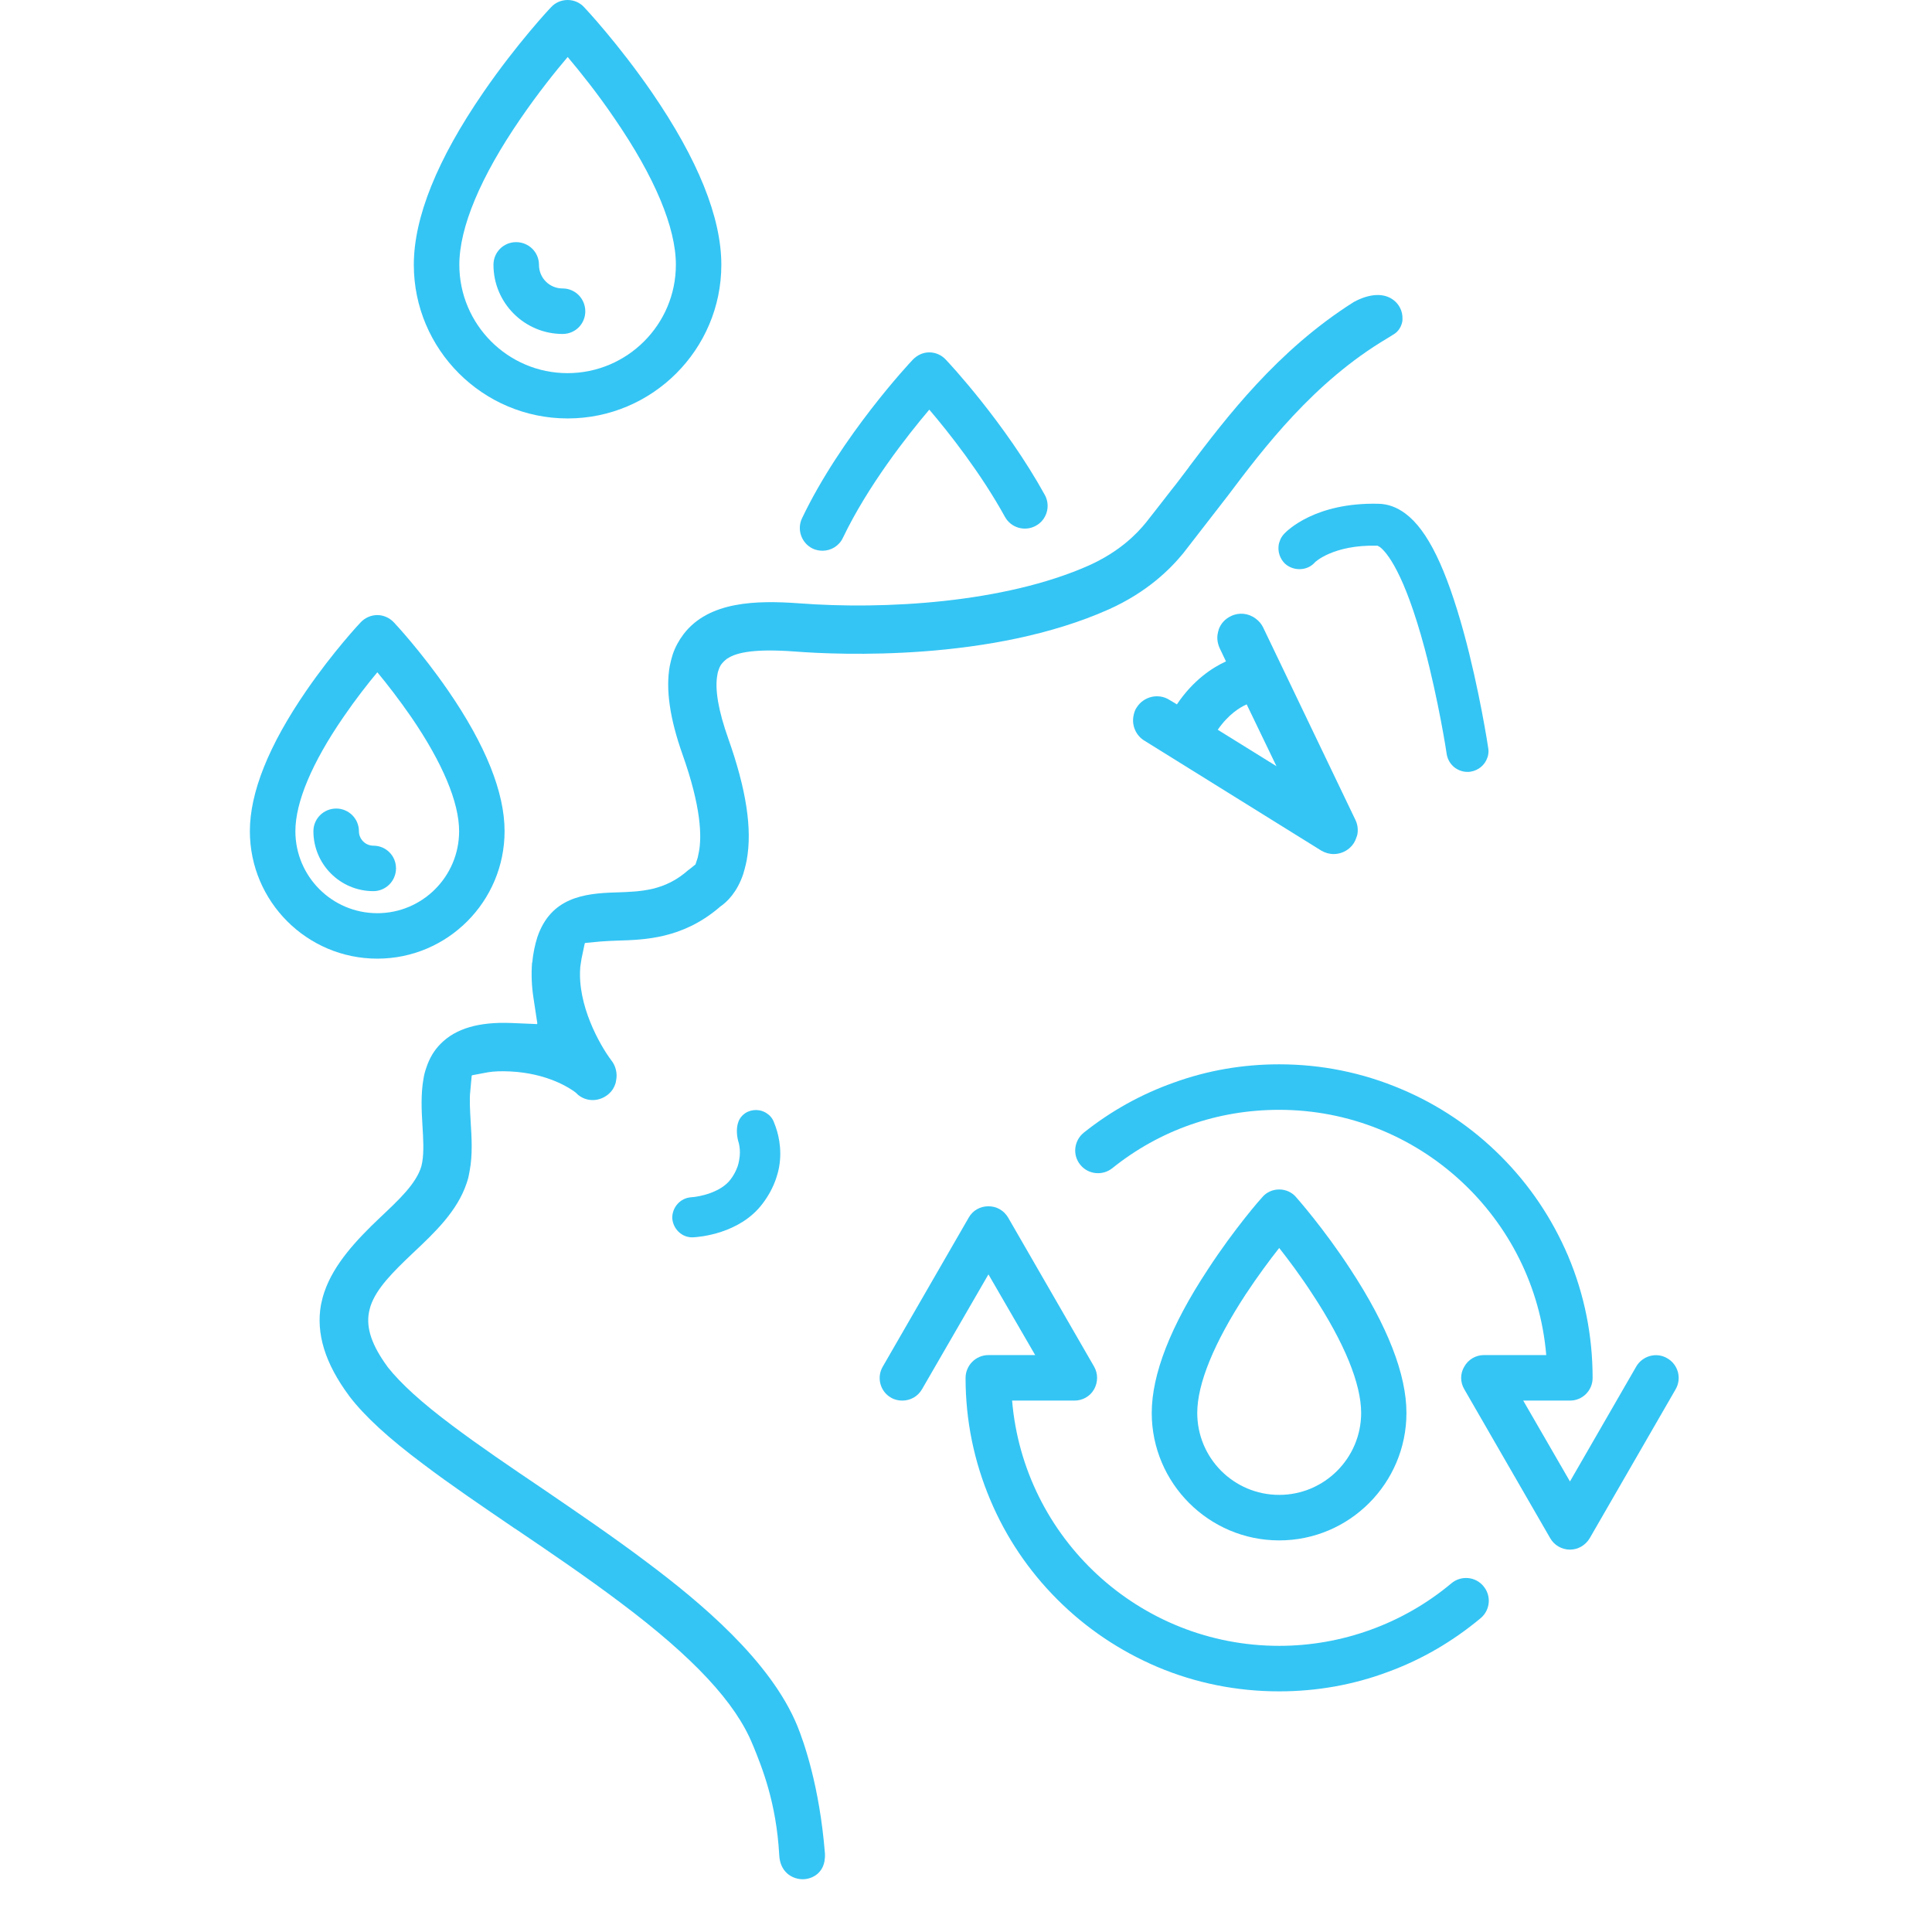
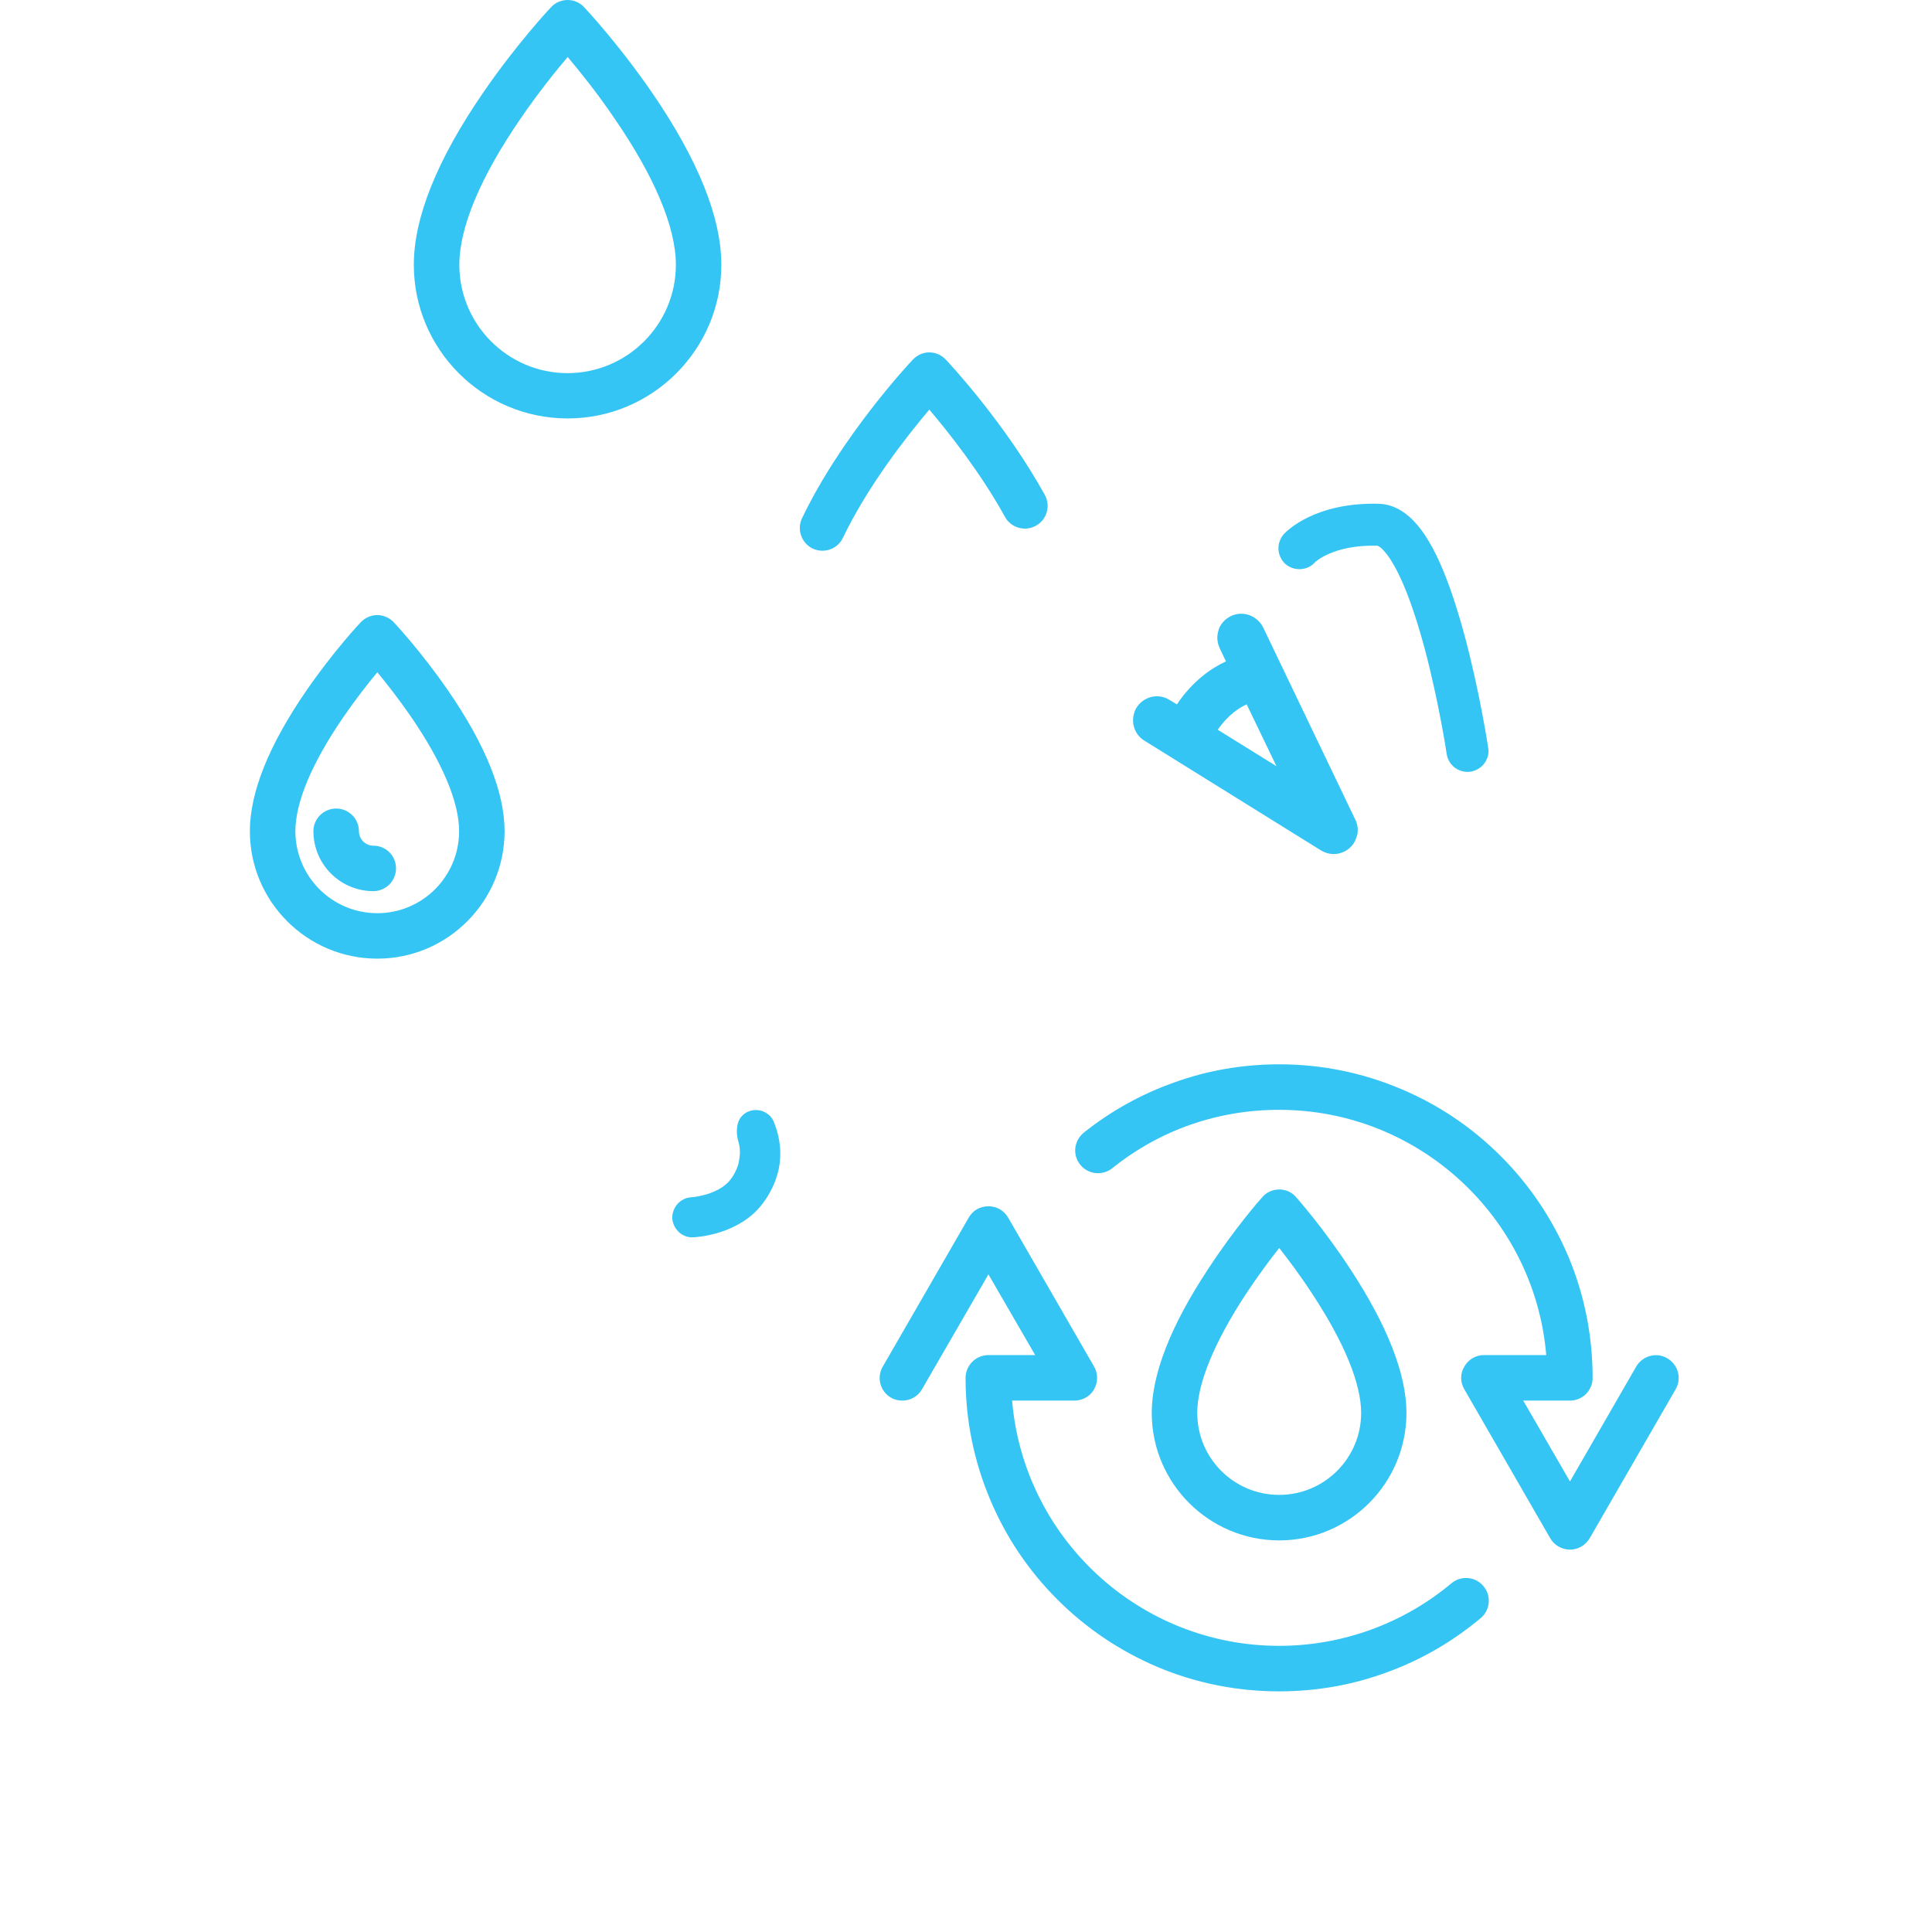
<svg xmlns="http://www.w3.org/2000/svg" width="48" zoomAndPan="magnify" viewBox="0 0 36 36" height="48" preserveAspectRatio="xMidYMid meet" version="1.0">
  <defs>
    <clipPath id="dcb5a25969">
-       <path d="M 5 5 L 27 5 L 27 35.027 L 5 35.027 Z M 5 5 " clip-rule="nonzero" />
-     </clipPath>
+       </clipPath>
    <clipPath id="070a0a326b">
      <path d="M 4.645 11 L 10 11 L 10 18 L 4.645 18 Z M 4.645 11 " clip-rule="nonzero" />
    </clipPath>
    <clipPath id="7b36dc8453">
      <path d="M 20 19 L 31.645 19 L 31.645 29 L 20 29 Z M 20 19 " clip-rule="nonzero" />
    </clipPath>
  </defs>
  <g clip-path="url(#dcb5a25969)">
    <path fill="#34c5f4" d="M 20.66 11.355 C 21.383 11.031 21.812 10.598 22.051 10.305 C 22.125 10.211 22.875 9.242 22.875 9.242 C 23.551 8.344 24.48 7.117 25.848 6.305 L 25.98 6.223 C 26.059 6.172 26.109 6.09 26.129 5.996 C 26.133 5.977 26.133 5.957 26.133 5.938 C 26.137 5.801 26.074 5.672 25.965 5.59 C 25.785 5.453 25.516 5.469 25.223 5.629 C 23.797 6.531 22.848 7.785 22.156 8.699 L 22.152 8.707 C 22.035 8.859 21.93 9.004 21.828 9.129 C 21.742 9.242 21.414 9.66 21.359 9.73 C 21.176 9.957 20.855 10.281 20.293 10.535 C 18.715 11.238 16.469 11.363 14.891 11.242 C 14.09 11.184 13.207 11.203 12.738 11.816 C 12.652 11.93 12.582 12.055 12.535 12.195 C 12.512 12.266 12.496 12.336 12.48 12.41 C 12.402 12.844 12.48 13.387 12.719 14.062 C 13.066 15.039 13.078 15.586 13.023 15.875 C 13.016 15.914 13.008 15.949 13 15.984 L 12.961 16.102 C 12.961 16.105 12.961 16.109 12.957 16.109 L 12.859 16.188 C 12.852 16.191 12.844 16.199 12.836 16.207 L 12.832 16.207 C 12.391 16.602 11.945 16.613 11.48 16.629 C 10.875 16.645 10.262 16.727 10.012 17.465 C 9.969 17.602 9.934 17.762 9.918 17.934 L 9.914 17.941 C 9.898 18.152 9.906 18.375 9.941 18.598 L 10.012 19.066 C 10.012 19.07 10.012 19.074 10.008 19.078 C 10.008 19.082 10.004 19.086 10 19.082 L 9.523 19.062 C 8.922 19.039 8.492 19.164 8.211 19.449 C 8.09 19.57 8.004 19.715 7.945 19.891 C 7.922 19.957 7.902 20.027 7.891 20.102 C 7.84 20.387 7.855 20.691 7.871 20.957 C 7.887 21.215 7.902 21.461 7.867 21.66 C 7.863 21.68 7.859 21.695 7.855 21.715 L 7.852 21.73 C 7.758 22.055 7.426 22.363 7.078 22.691 C 6.645 23.102 6.219 23.555 6.043 24.078 C 6.016 24.156 5.996 24.238 5.98 24.316 C 5.887 24.848 6.055 25.402 6.504 26.008 L 6.512 26.02 C 6.801 26.395 7.238 26.797 7.891 27.285 C 8.391 27.664 8.973 28.059 9.586 28.477 L 9.605 28.488 C 10.258 28.93 10.93 29.387 11.562 29.863 C 12.926 30.887 13.707 31.727 14.023 32.504 L 14.035 32.531 C 14.195 32.926 14.465 33.578 14.52 34.566 C 14.535 34.879 14.75 35.004 14.93 35.016 C 15.105 35.027 15.32 34.926 15.363 34.68 C 15.371 34.633 15.375 34.582 15.371 34.531 C 15.27 33.277 14.977 32.457 14.859 32.164 C 14.359 30.941 13.031 29.844 12.074 29.125 C 11.438 28.645 10.766 28.188 10.113 27.742 C 9.5 27.328 8.926 26.938 8.426 26.562 C 7.848 26.129 7.469 25.781 7.227 25.477 L 7.219 25.465 C 6.93 25.07 6.82 24.75 6.875 24.453 C 6.883 24.41 6.895 24.371 6.906 24.332 C 7.016 24.008 7.316 23.707 7.695 23.348 C 8.102 22.965 8.52 22.57 8.695 22.047 C 8.703 22.02 8.715 21.988 8.723 21.957 C 8.734 21.914 8.742 21.867 8.75 21.824 C 8.809 21.516 8.789 21.203 8.77 20.902 C 8.758 20.68 8.746 20.484 8.762 20.344 L 8.789 20.047 C 8.793 20.039 8.797 20.035 8.801 20.035 L 9.094 19.98 C 9.207 19.961 9.348 19.957 9.512 19.965 C 10.199 20 10.609 20.27 10.719 20.352 L 10.75 20.379 C 10.762 20.395 10.777 20.406 10.789 20.414 C 10.957 20.539 11.188 20.523 11.348 20.379 C 11.402 20.332 11.441 20.27 11.465 20.199 C 11.473 20.18 11.477 20.156 11.48 20.133 C 11.508 20.004 11.473 19.859 11.391 19.758 C 11.168 19.461 10.758 18.723 10.812 18.031 L 10.812 18.02 C 10.82 17.961 10.828 17.91 10.836 17.863 L 10.895 17.582 C 10.898 17.574 10.902 17.57 10.91 17.57 L 11.195 17.543 C 11.289 17.535 11.406 17.531 11.504 17.527 C 12.012 17.512 12.707 17.492 13.387 16.922 L 13.414 16.898 C 13.551 16.805 13.734 16.625 13.848 16.289 C 13.855 16.258 13.867 16.227 13.875 16.195 C 13.891 16.141 13.902 16.082 13.914 16.027 C 14.02 15.449 13.906 14.711 13.57 13.762 C 13.387 13.246 13.316 12.844 13.367 12.574 C 13.371 12.543 13.379 12.512 13.391 12.48 C 13.391 12.48 13.41 12.414 13.453 12.363 C 13.484 12.324 13.543 12.277 13.543 12.277 C 13.676 12.188 13.949 12.074 14.824 12.141 C 15.641 12.203 18.48 12.328 20.66 11.355 Z M 20.66 11.355 " fill-opacity="1" fill-rule="nonzero" />
  </g>
  <path fill="#34c5f4" d="M 23.926 9.949 C 23.887 9.992 23.859 10.039 23.844 10.09 C 23.836 10.109 23.832 10.125 23.828 10.145 C 23.805 10.277 23.848 10.41 23.945 10.504 C 24.023 10.574 24.125 10.609 24.227 10.605 C 24.332 10.602 24.43 10.559 24.5 10.48 C 24.5 10.477 24.84 10.148 25.66 10.168 L 25.668 10.168 C 25.676 10.172 25.691 10.18 25.715 10.195 C 25.836 10.289 26.164 10.66 26.547 12.086 C 26.805 13.059 26.953 14.012 26.957 14.051 C 26.973 14.152 27.027 14.242 27.109 14.305 C 27.18 14.355 27.258 14.383 27.344 14.383 C 27.363 14.383 27.383 14.383 27.402 14.379 C 27.547 14.355 27.668 14.258 27.715 14.117 C 27.723 14.098 27.727 14.082 27.73 14.062 C 27.738 14.02 27.738 13.977 27.73 13.934 C 27.73 13.926 27.566 12.852 27.277 11.793 C 26.945 10.586 26.602 9.879 26.188 9.57 C 26.031 9.453 25.867 9.391 25.684 9.387 C 24.504 9.359 23.98 9.891 23.926 9.949 Z M 23.926 9.949 " fill-opacity="1" fill-rule="nonzero" />
  <path fill="#34c5f4" d="M 21.93 13.125 L 21.793 13.043 C 21.586 12.91 21.309 12.977 21.18 13.184 C 21.16 13.211 21.148 13.242 21.137 13.273 L 21.137 13.277 C 21.129 13.297 21.125 13.316 21.121 13.34 C 21.086 13.52 21.168 13.707 21.324 13.801 L 24.617 15.848 C 24.688 15.891 24.77 15.914 24.852 15.914 C 24.957 15.914 25.066 15.875 25.148 15.801 C 25.207 15.75 25.25 15.684 25.273 15.609 C 25.281 15.59 25.289 15.566 25.293 15.547 C 25.309 15.453 25.297 15.359 25.254 15.273 L 23.535 11.688 C 23.504 11.625 23.457 11.57 23.398 11.527 C 23.266 11.426 23.086 11.406 22.938 11.48 C 22.828 11.531 22.746 11.621 22.707 11.734 L 22.707 11.742 C 22.699 11.762 22.695 11.781 22.691 11.805 C 22.672 11.895 22.688 11.992 22.727 12.078 L 22.844 12.324 C 22.59 12.441 22.234 12.672 21.93 13.125 Z M 23.23 13.125 L 23.785 14.277 L 22.691 13.598 C 22.891 13.309 23.105 13.18 23.23 13.125 Z M 23.23 13.125 " fill-opacity="1" fill-rule="nonzero" />
  <path fill="#34c5f4" d="M 13.746 21.73 C 13.715 21.816 13.672 21.902 13.613 21.977 C 13.43 22.223 13.023 22.301 12.883 22.309 C 12.781 22.316 12.691 22.359 12.625 22.434 C 12.559 22.508 12.523 22.605 12.527 22.703 C 12.535 22.812 12.59 22.914 12.676 22.98 C 12.746 23.035 12.836 23.062 12.922 23.055 C 13.012 23.051 13.785 22.996 14.211 22.426 C 14.324 22.277 14.406 22.121 14.461 21.961 C 14.484 21.891 14.504 21.82 14.516 21.754 C 14.582 21.391 14.492 21.09 14.434 20.945 C 14.41 20.867 14.367 20.801 14.305 20.758 C 14.184 20.664 14.012 20.66 13.887 20.742 C 13.824 20.785 13.777 20.844 13.754 20.918 C 13.723 21.012 13.723 21.133 13.754 21.258 C 13.758 21.27 13.812 21.418 13.773 21.617 C 13.766 21.656 13.758 21.695 13.746 21.73 Z M 13.746 21.73 " fill-opacity="1" fill-rule="nonzero" />
  <path fill="#34c5f4" d="M 10.578 7.797 C 12.156 7.797 13.441 6.512 13.441 4.934 C 13.441 4.051 13.004 2.969 12.145 1.719 C 11.523 0.816 10.91 0.16 10.883 0.133 C 10.805 0.047 10.691 0 10.578 0 C 10.461 0 10.348 0.047 10.27 0.133 C 10.242 0.16 9.629 0.816 9.008 1.719 C 8.148 2.969 7.711 4.051 7.711 4.934 C 7.711 6.512 8.996 7.797 10.578 7.797 Z M 9.699 2.211 C 10.023 1.738 10.348 1.332 10.578 1.062 C 10.805 1.332 11.133 1.738 11.453 2.211 C 12.199 3.297 12.594 4.238 12.594 4.934 C 12.594 6.047 11.688 6.953 10.574 6.953 C 9.465 6.953 8.559 6.047 8.559 4.934 C 8.559 4.238 8.953 3.297 9.699 2.211 Z M 9.699 2.211 " fill-opacity="1" fill-rule="nonzero" />
-   <path fill="#34c5f4" d="M 10.484 6.223 C 10.719 6.223 10.906 6.035 10.906 5.801 C 10.906 5.566 10.719 5.375 10.484 5.375 C 10.238 5.375 10.043 5.18 10.043 4.934 C 10.043 4.699 9.852 4.512 9.617 4.512 C 9.383 4.512 9.195 4.699 9.195 4.934 C 9.195 5.645 9.773 6.223 10.484 6.223 Z M 10.484 6.223 " fill-opacity="1" fill-rule="nonzero" />
  <g clip-path="url(#070a0a326b)">
    <path fill="#34c5f4" d="M 9.402 15.488 C 9.402 14.766 9.051 13.887 8.352 12.871 C 7.852 12.145 7.359 11.617 7.336 11.594 C 7.258 11.512 7.145 11.461 7.031 11.461 C 6.914 11.461 6.801 11.512 6.723 11.594 C 6.699 11.617 6.207 12.145 5.707 12.871 C 5.008 13.887 4.656 14.766 4.656 15.488 C 4.656 16.797 5.719 17.863 7.031 17.863 C 8.34 17.863 9.402 16.797 9.402 15.488 Z M 5.504 15.488 C 5.504 14.949 5.812 14.215 6.398 13.363 C 6.625 13.031 6.855 12.738 7.031 12.527 C 7.207 12.738 7.434 13.031 7.664 13.363 C 8.246 14.215 8.555 14.949 8.555 15.488 C 8.555 16.332 7.871 17.016 7.031 17.016 C 6.188 17.016 5.504 16.332 5.504 15.488 Z M 5.504 15.488 " fill-opacity="1" fill-rule="nonzero" />
  </g>
  <path fill="#34c5f4" d="M 7.379 16.18 C 7.379 15.945 7.191 15.758 6.957 15.758 C 6.809 15.758 6.688 15.637 6.688 15.488 C 6.688 15.254 6.496 15.066 6.266 15.066 C 6.031 15.066 5.84 15.254 5.84 15.488 C 5.84 16.105 6.34 16.605 6.957 16.605 C 7.191 16.605 7.379 16.414 7.379 16.18 Z M 7.379 16.18 " fill-opacity="1" fill-rule="nonzero" />
  <path fill="#34c5f4" d="M 26.207 26.328 C 26.207 25.609 25.855 24.707 25.164 23.652 C 24.668 22.891 24.172 22.332 24.152 22.309 C 24.074 22.215 23.957 22.164 23.836 22.164 C 23.715 22.164 23.598 22.215 23.52 22.309 C 23.496 22.332 23.004 22.891 22.508 23.652 C 21.812 24.707 21.461 25.609 21.461 26.328 C 21.461 27.637 22.527 28.703 23.836 28.703 C 25.145 28.703 26.207 27.637 26.207 26.328 Z M 22.309 26.328 C 22.309 25.785 22.621 25.023 23.207 24.125 C 23.434 23.781 23.66 23.477 23.836 23.254 C 24.008 23.473 24.234 23.773 24.457 24.117 C 25.051 25.02 25.363 25.785 25.363 26.328 C 25.363 27.172 24.676 27.855 23.836 27.855 C 22.992 27.855 22.309 27.172 22.309 26.328 Z M 22.309 26.328 " fill-opacity="1" fill-rule="nonzero" />
  <path fill="#34c5f4" d="M 15.145 10.223 C 15.203 10.25 15.266 10.262 15.328 10.262 C 15.484 10.262 15.637 10.172 15.707 10.02 C 16.172 9.051 16.906 8.117 17.316 7.633 C 17.676 8.055 18.273 8.809 18.727 9.633 C 18.84 9.836 19.098 9.91 19.301 9.797 C 19.504 9.688 19.582 9.43 19.469 9.223 C 18.727 7.879 17.672 6.75 17.625 6.703 C 17.547 6.617 17.434 6.566 17.316 6.566 C 17.199 6.566 17.09 6.617 17.008 6.703 C 16.953 6.758 15.672 8.133 14.945 9.656 C 14.844 9.867 14.934 10.121 15.145 10.223 Z M 15.145 10.223 " fill-opacity="1" fill-rule="nonzero" />
  <path fill="#34c5f4" d="M 27.043 29.504 C 26.148 30.254 25.008 30.668 23.836 30.668 C 21.223 30.668 19.074 28.656 18.859 26.098 L 20.02 26.098 C 20.172 26.098 20.312 26.02 20.387 25.887 C 20.461 25.754 20.461 25.594 20.387 25.465 L 18.785 22.688 C 18.707 22.555 18.57 22.477 18.418 22.477 C 18.266 22.477 18.125 22.555 18.051 22.688 L 16.449 25.465 C 16.332 25.664 16.398 25.926 16.602 26.043 C 16.668 26.082 16.742 26.098 16.812 26.098 C 16.961 26.098 17.102 26.023 17.18 25.887 L 18.418 23.746 L 19.289 25.25 L 18.418 25.25 C 18.184 25.25 17.992 25.441 17.992 25.676 C 17.992 26.465 18.148 27.227 18.453 27.949 C 18.746 28.645 19.168 29.27 19.703 29.805 C 20.242 30.344 20.867 30.762 21.562 31.059 C 22.281 31.363 23.047 31.516 23.836 31.516 C 24.535 31.516 25.219 31.395 25.867 31.152 C 26.496 30.922 27.074 30.582 27.59 30.152 C 27.77 30 27.793 29.734 27.641 29.555 C 27.492 29.375 27.223 29.352 27.043 29.504 Z M 27.043 29.504 " fill-opacity="1" fill-rule="nonzero" />
  <g clip-path="url(#7b36dc8453)">
    <path fill="#34c5f4" d="M 31.066 25.309 C 30.867 25.191 30.605 25.262 30.488 25.465 L 29.254 27.605 L 28.383 26.098 L 29.254 26.098 C 29.488 26.098 29.676 25.91 29.676 25.676 C 29.676 24.887 29.523 24.121 29.219 23.402 C 28.922 22.707 28.504 22.082 27.965 21.543 C 27.43 21.008 26.805 20.586 26.109 20.293 C 25.391 19.988 24.625 19.832 23.836 19.832 C 23.16 19.832 22.5 19.945 21.875 20.172 C 21.266 20.387 20.699 20.703 20.195 21.105 C 20.012 21.254 19.98 21.52 20.129 21.703 C 20.273 21.883 20.539 21.914 20.723 21.77 C 21.613 21.055 22.691 20.68 23.836 20.68 C 26.445 20.68 28.598 22.695 28.812 25.25 L 27.648 25.25 C 27.5 25.25 27.359 25.332 27.285 25.465 C 27.207 25.594 27.207 25.754 27.285 25.887 L 28.887 28.664 C 28.961 28.793 29.102 28.875 29.254 28.875 C 29.406 28.875 29.543 28.793 29.621 28.664 L 31.223 25.887 C 31.34 25.684 31.27 25.426 31.066 25.309 Z M 31.066 25.309 " fill-opacity="1" fill-rule="nonzero" />
  </g>
</svg>